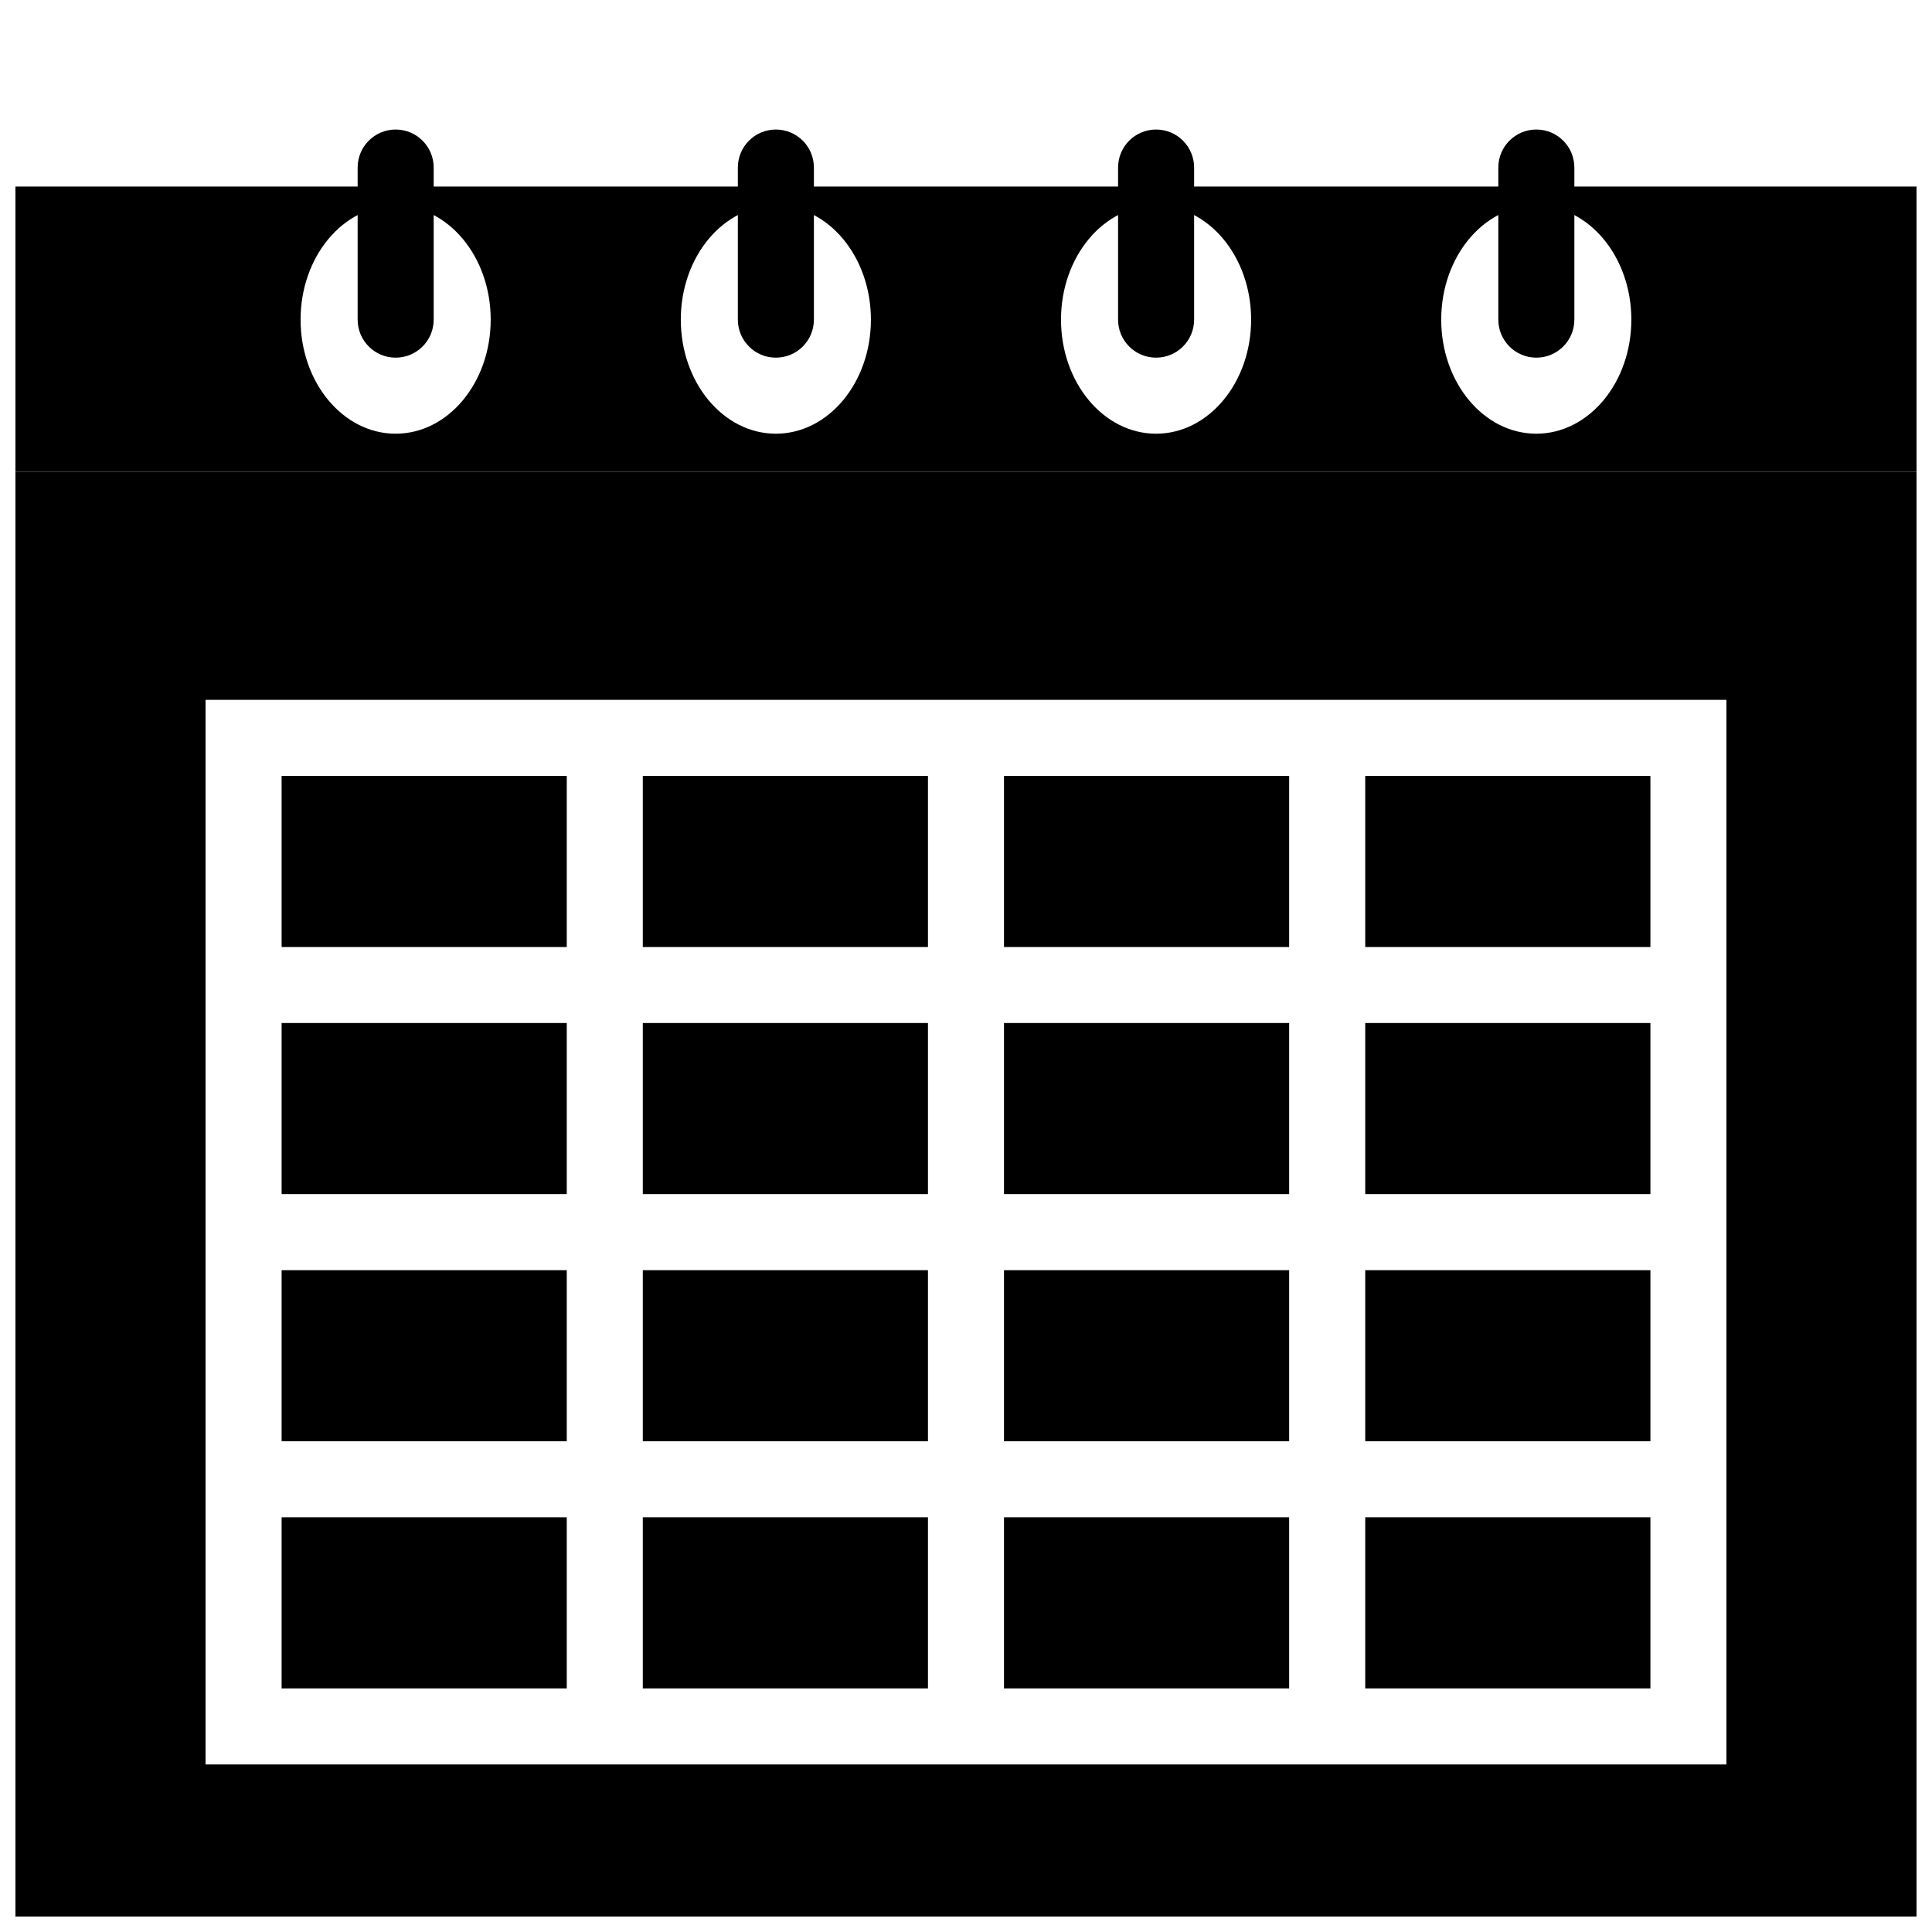
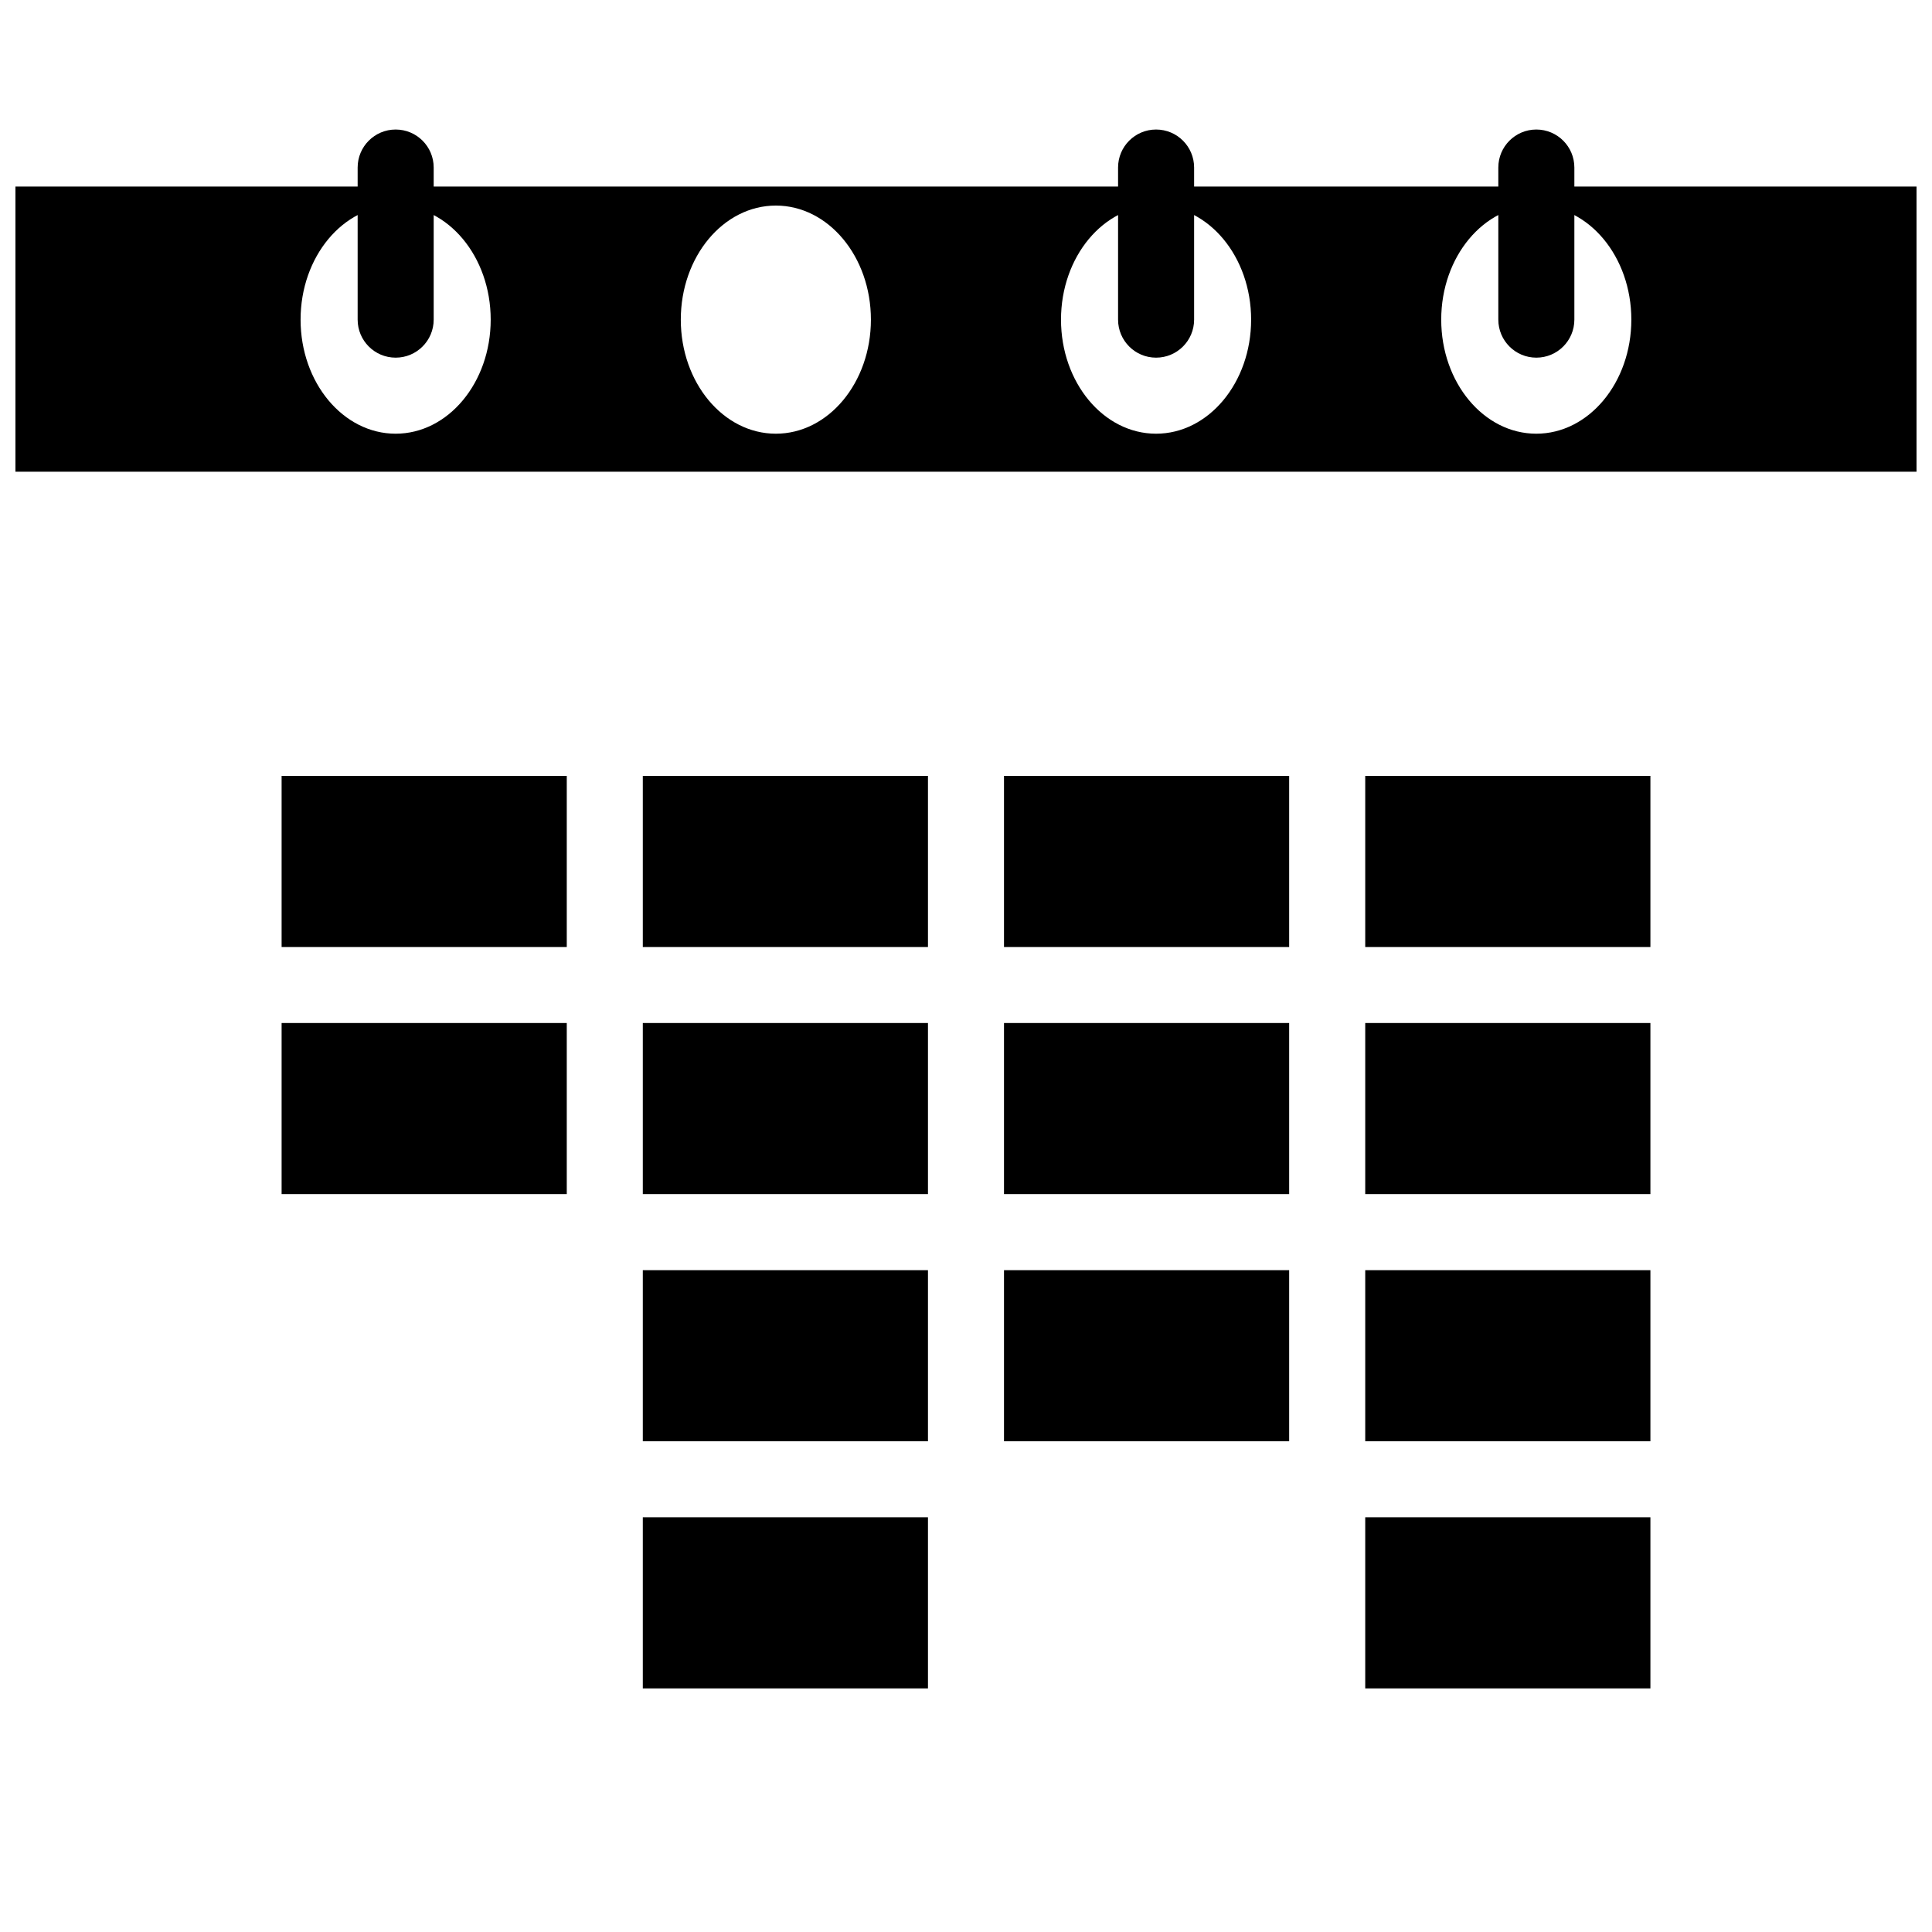
<svg xmlns="http://www.w3.org/2000/svg" width="800px" height="800px" version="1.1" viewBox="144 144 512 512">
  <defs>
    <clipPath id="b">
      <path d="m148.09 193h503.81v77h-503.81z" />
    </clipPath>
    <clipPath id="a">
-       <path d="m148.09 269h503.81v382.9h-503.81z" />
-     </clipPath>
+       </clipPath>
  </defs>
  <g clip-path="url(#b)">
    <path d="m148.09 193.44h503.81v75.57h-503.81zm125.95 35.266c0 16.695-11.277 30.23-25.191 30.23-13.91 0-25.191-13.535-25.191-30.23s11.281-30.227 25.191-30.227c13.914 0 25.191 13.531 25.191 30.227zm75.57 30.23c13.914 0 25.191-13.535 25.191-30.23s-11.277-30.227-25.191-30.227c-13.91 0-25.191 13.531-25.191 30.227s11.281 30.23 25.191 30.23zm125.95-30.23c0 16.695-11.277 30.23-25.191 30.23-13.91 0-25.191-13.535-25.191-30.23s11.281-30.227 25.191-30.227c13.914 0 25.191 13.531 25.191 30.227zm75.57 30.23c13.914 0 25.191-13.535 25.191-30.23s-11.277-30.227-25.191-30.227c-13.91 0-25.191 13.531-25.191 30.227s11.281 30.23 25.191 30.23z" fill-rule="evenodd" />
  </g>
  <path d="m238.78 188.4c0-5.566 4.508-10.074 10.074-10.074 5.566 0 10.078 4.508 10.078 10.074v40.305c0 5.566-4.512 10.078-10.078 10.078-5.566 0-10.074-4.512-10.074-10.078z" />
-   <path d="m339.54 188.4c0-5.566 4.508-10.074 10.074-10.074 5.566 0 10.078 4.508 10.078 10.074v40.305c0 5.566-4.512 10.078-10.078 10.078-5.566 0-10.074-4.512-10.074-10.078z" />
  <path d="m440.3 188.4c0-5.566 4.508-10.074 10.074-10.074s10.078 4.508 10.078 10.074v40.305c0 5.566-4.512 10.078-10.078 10.078s-10.074-4.512-10.074-10.078z" />
  <path d="m541.07 188.4c0-5.566 4.512-10.074 10.074-10.074 5.566 0 10.078 4.508 10.078 10.074v40.305c0 5.566-4.512 10.078-10.078 10.078-5.562 0-10.074-4.512-10.074-10.078z" />
  <g clip-path="url(#a)">
    <path d="m148.09 269.01h503.81v382.89h-503.81zm453.43 60.457h-403.05v282.13h403.05z" fill-rule="evenodd" />
  </g>
  <path d="m218.63 349.62h75.57v45.344h-75.57z" />
  <path d="m218.63 415.11h75.57v45.344h-75.57z" />
-   <path d="m218.63 480.61h75.57v45.34h-75.57z" />
-   <path d="m218.63 546.1h75.57v45.344h-75.57z" />
  <path d="m314.35 546.1h75.57v45.344h-75.57z" />
  <path d="m314.35 480.61h75.57v45.34h-75.57z" />
  <path d="m314.35 415.11h75.57v45.344h-75.57z" />
  <path d="m314.35 349.62h75.57v45.344h-75.57z" />
  <path d="m410.07 349.62h75.57v45.344h-75.57z" />
  <path d="m410.07 415.11h75.57v45.344h-75.57z" />
  <path d="m410.07 480.61h75.57v45.34h-75.57z" />
-   <path d="m410.07 546.1h75.57v45.344h-75.57z" />
  <path d="m505.8 546.1h75.574v45.344h-75.574z" />
  <path d="m505.8 480.61h75.574v45.34h-75.574z" />
  <path d="m505.8 415.11h75.574v45.344h-75.574z" />
  <path d="m505.8 349.62h75.574v45.344h-75.574z" />
</svg>